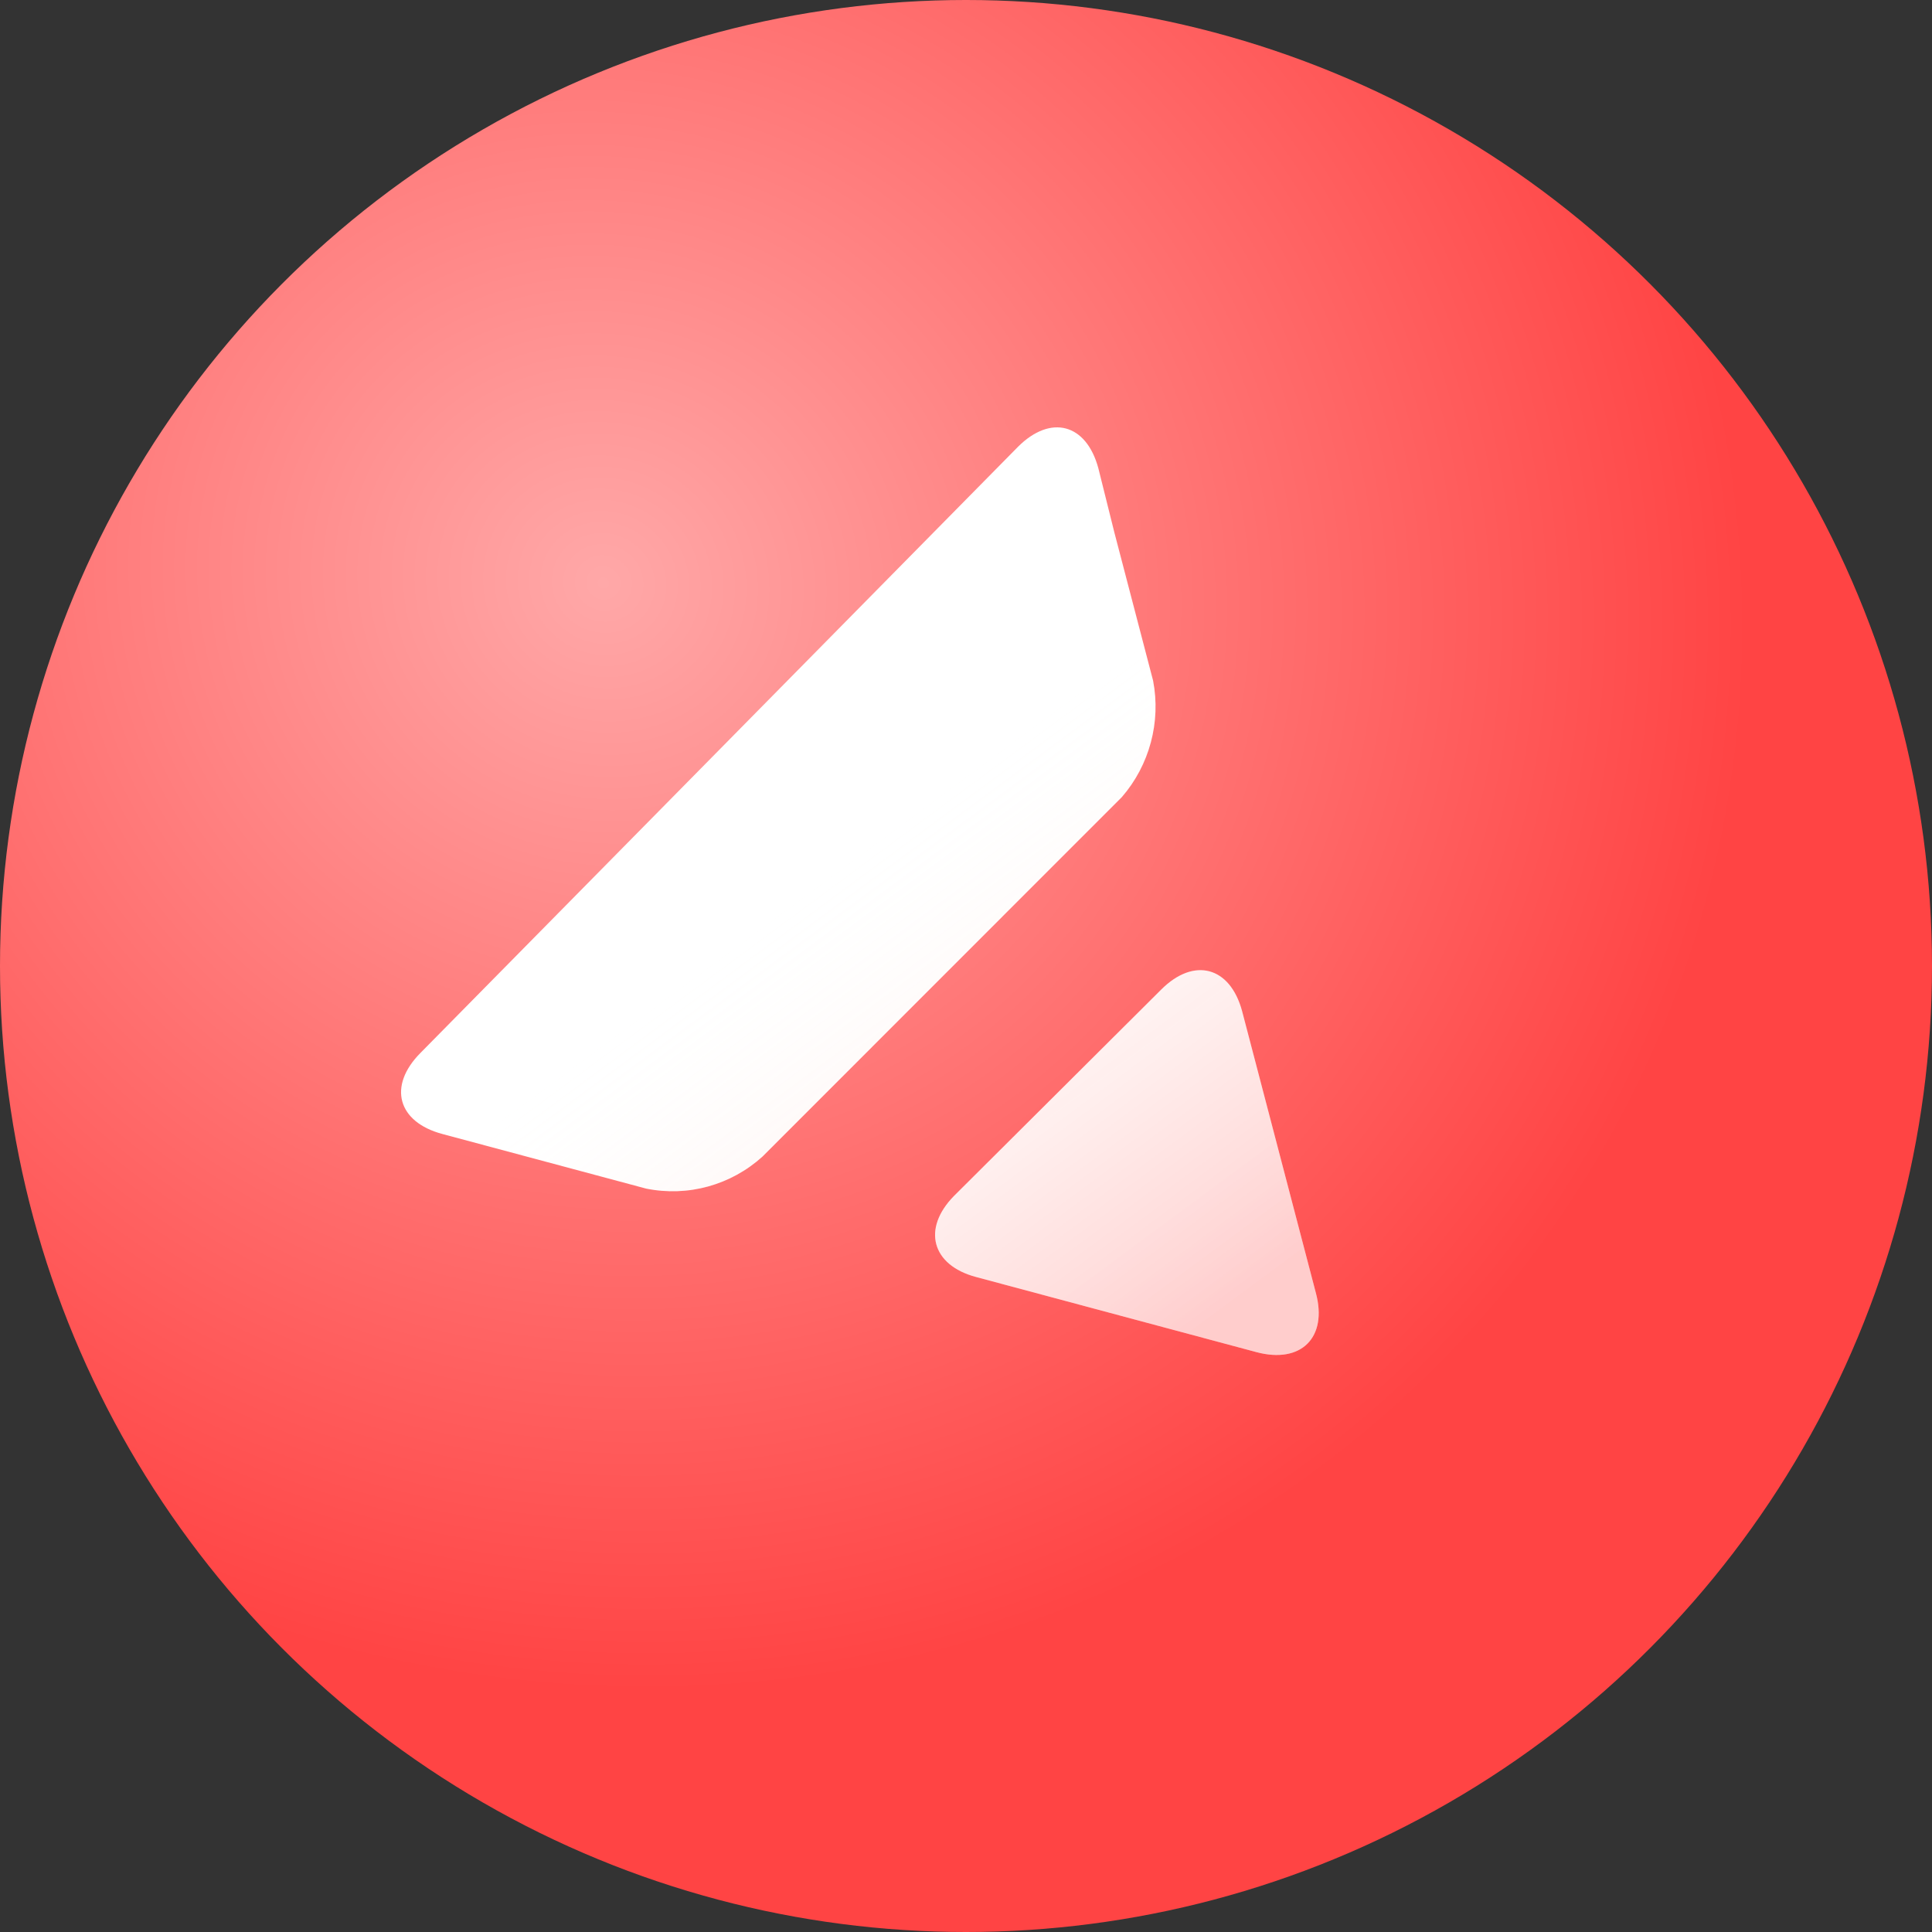
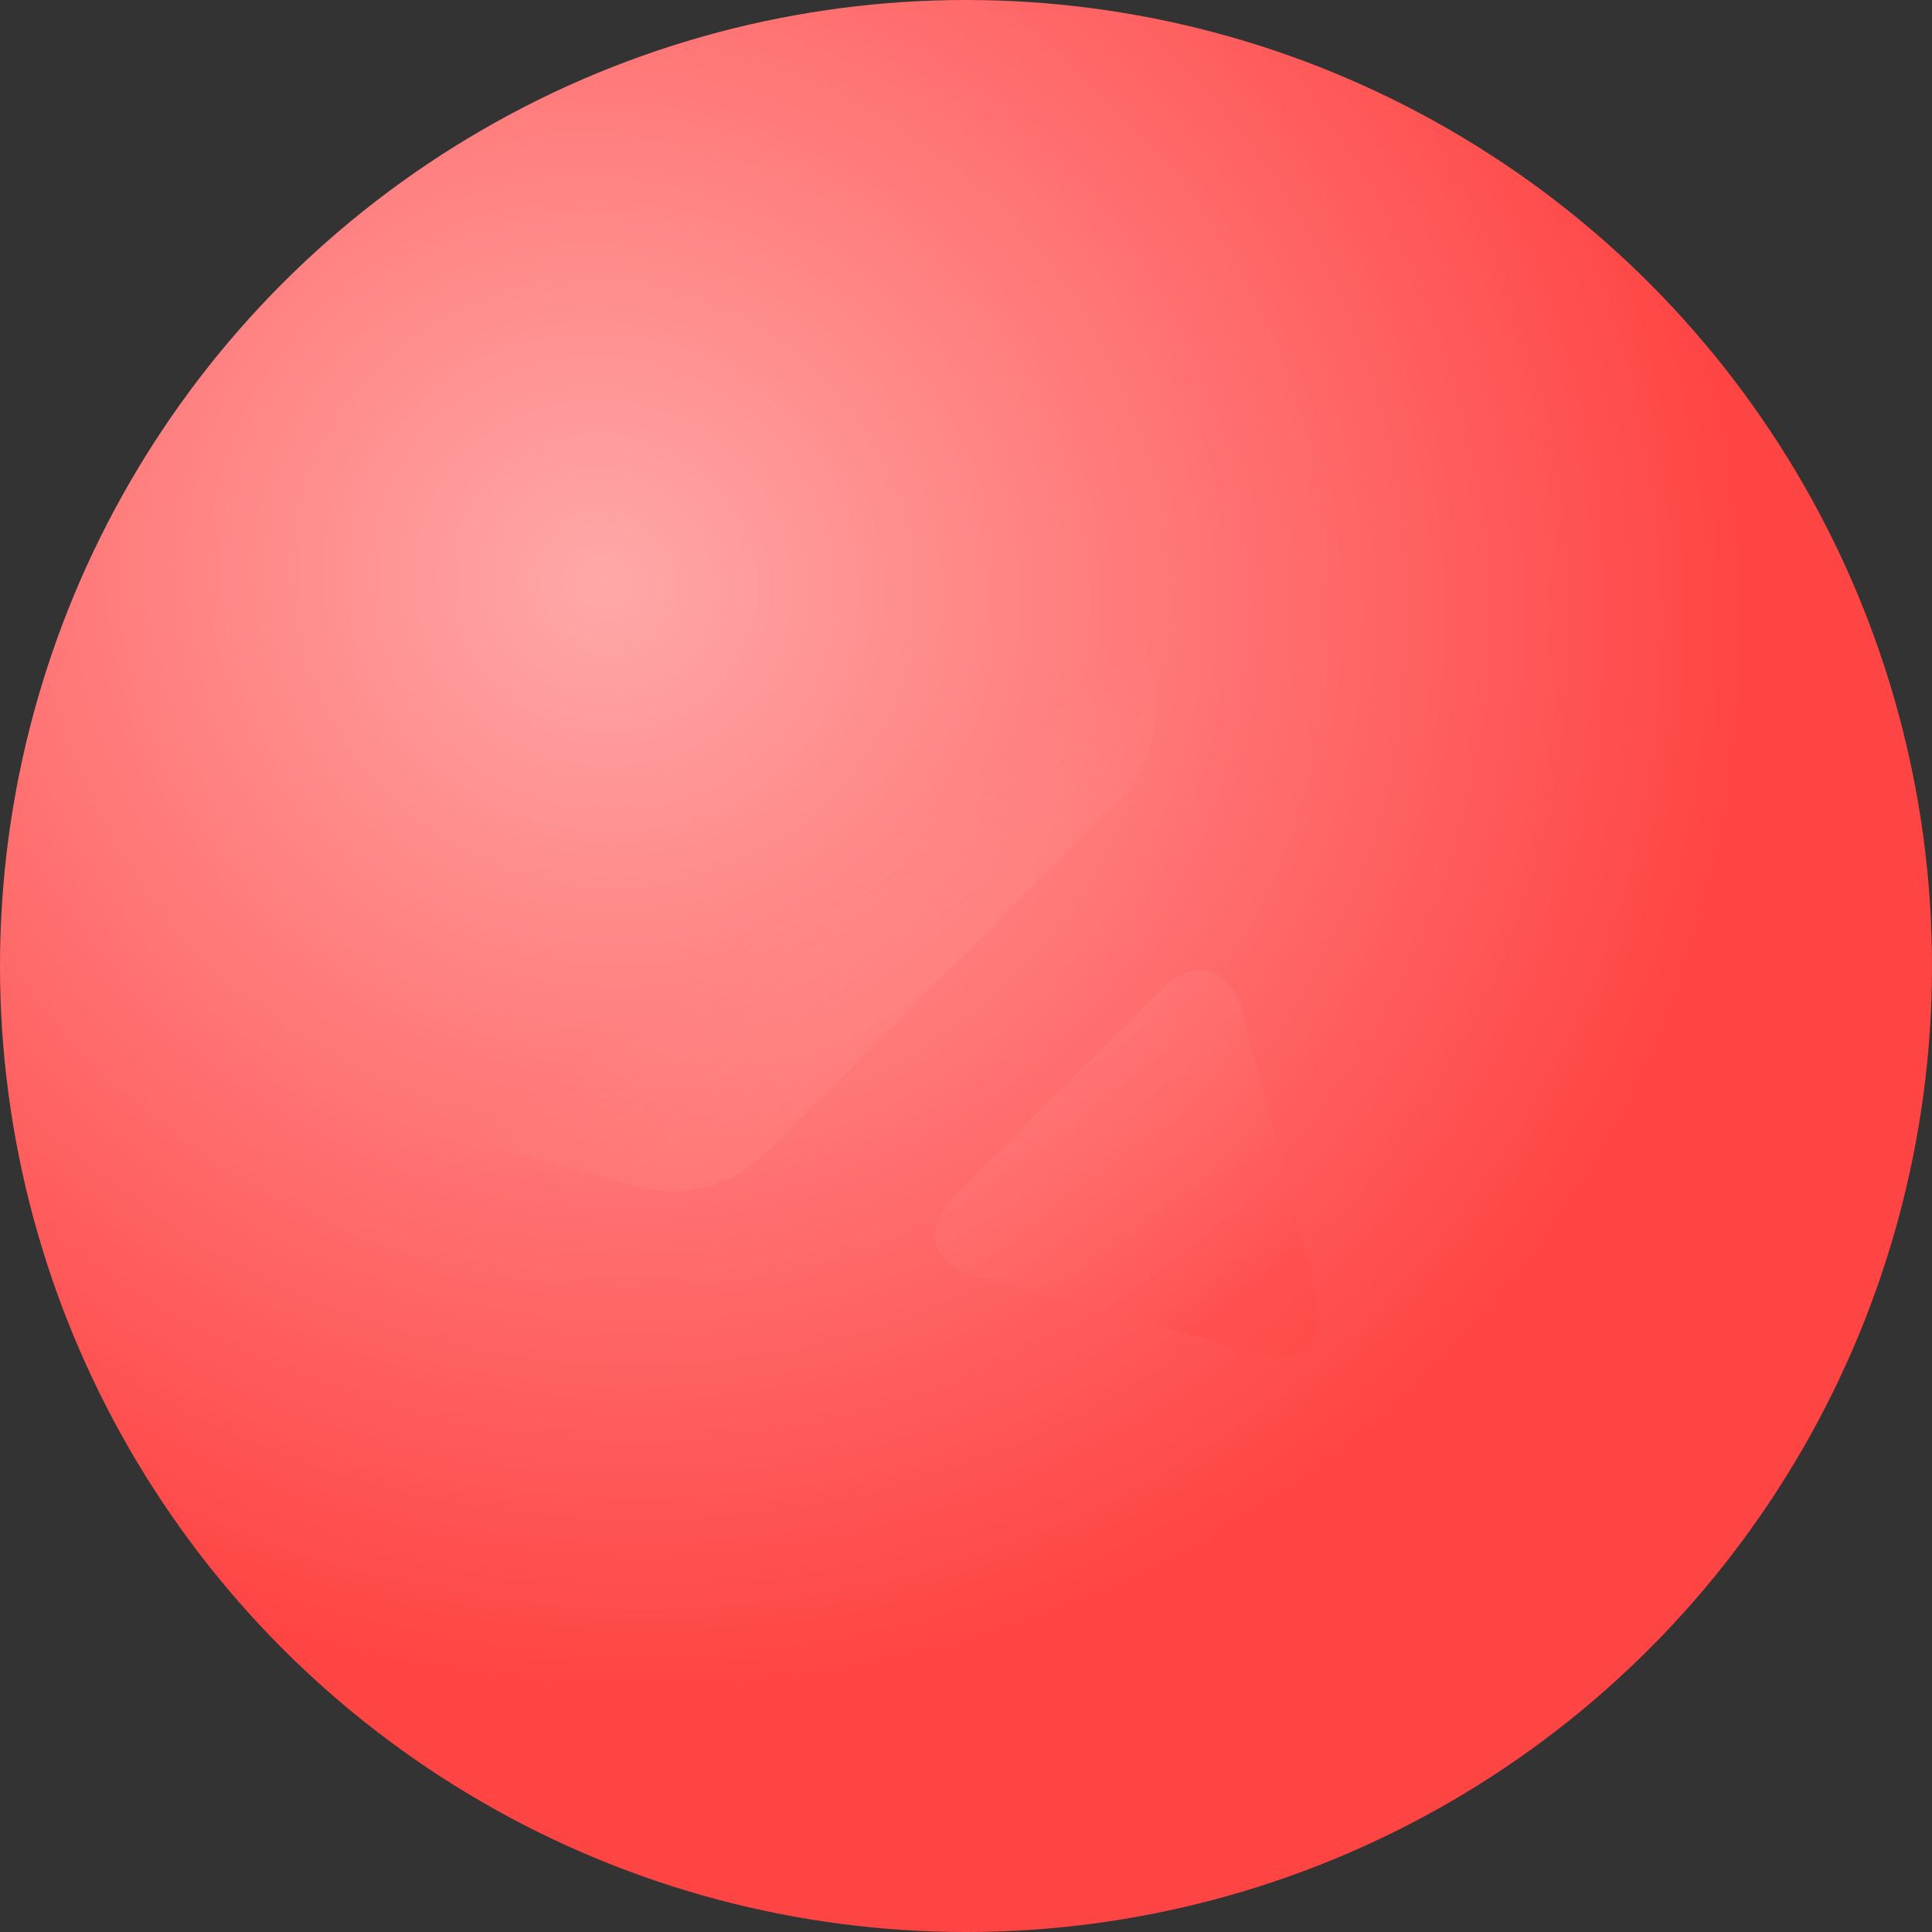
<svg xmlns="http://www.w3.org/2000/svg" width="135" height="135" viewBox="0 0 135 135" fill="none">
  <rect x="0" y="0" width="135" height="135" fill="#333333" stroke="none" />
  <g clip-path="url(#clip0_730_3950)">
    <path d="M129.722 82.852C121.124 117.336 86.194 138.322 51.702 129.723C17.225 121.126 -3.764 86.198 4.838 51.716C13.433 17.228 48.363 -3.76 82.844 4.837C117.334 13.434 138.321 48.367 129.722 82.852Z" fill="#F7931A" />
    <circle cx="67.5" cy="67.5" r="67.5" fill="url(#paint0_radial_730_3950)" />
-     <path d="M81.147 69.141C83.432 66.861 85.953 67.536 86.793 70.654L91.946 90.341C92.785 93.458 90.917 95.317 87.792 94.48L68.191 89.228C65.101 88.4 64.413 85.856 66.663 83.566L81.147 69.141ZM71.137 31.216C73.423 28.936 75.908 29.602 76.748 32.719L77.867 37.206L80.573 47.56C81.131 50.45 80.322 53.468 78.394 55.692L53.279 80.817C51.07 82.814 48.069 83.646 45.145 83.053L30.906 79.237C27.781 78.4 27.083 75.891 29.378 73.576L71.137 31.216Z" fill="white" />
    <path d="M81.147 69.141C83.432 66.861 85.953 67.536 86.793 70.654L91.946 90.341C92.785 93.458 90.917 95.317 87.792 94.48L68.191 89.228C65.101 88.4 64.413 85.856 66.663 83.566L81.147 69.141ZM71.137 31.216C73.423 28.936 75.908 29.602 76.748 32.719L77.867 37.206L80.573 47.56C81.131 50.45 80.322 53.468 78.394 55.692L53.279 80.817C51.07 82.814 48.069 83.646 45.145 83.053L30.906 79.237C27.781 78.4 27.083 75.891 29.378 73.576L71.137 31.216Z" fill="url(#paint1_linear_730_3950)" />
  </g>
  <defs>
    <radialGradient id="paint0_radial_730_3950" cx="0" cy="0" r="1" gradientUnits="userSpaceOnUse" gradientTransform="translate(42.078 41.201) rotate(113.629) scale(76.548 80.066)">
      <stop stop-color="white" stop-opacity="0.22" />
      <stop offset="0" stop-color="#FFA8A8" />
      <stop offset="1" stop-color="#FF4444" />
    </radialGradient>
    <linearGradient id="paint1_linear_730_3950" x1="108.419" y1="74.6" x2="84.085" y2="41.694" gradientUnits="userSpaceOnUse">
      <stop stop-color="#FF4544" stop-opacity="0.27" />
      <stop offset="1" stop-color="#FFFBED" stop-opacity="0" />
    </linearGradient>
    <clipPath id="clip0_730_3950">
      <rect width="135" height="135" fill="white" />
    </clipPath>
  </defs>
</svg>